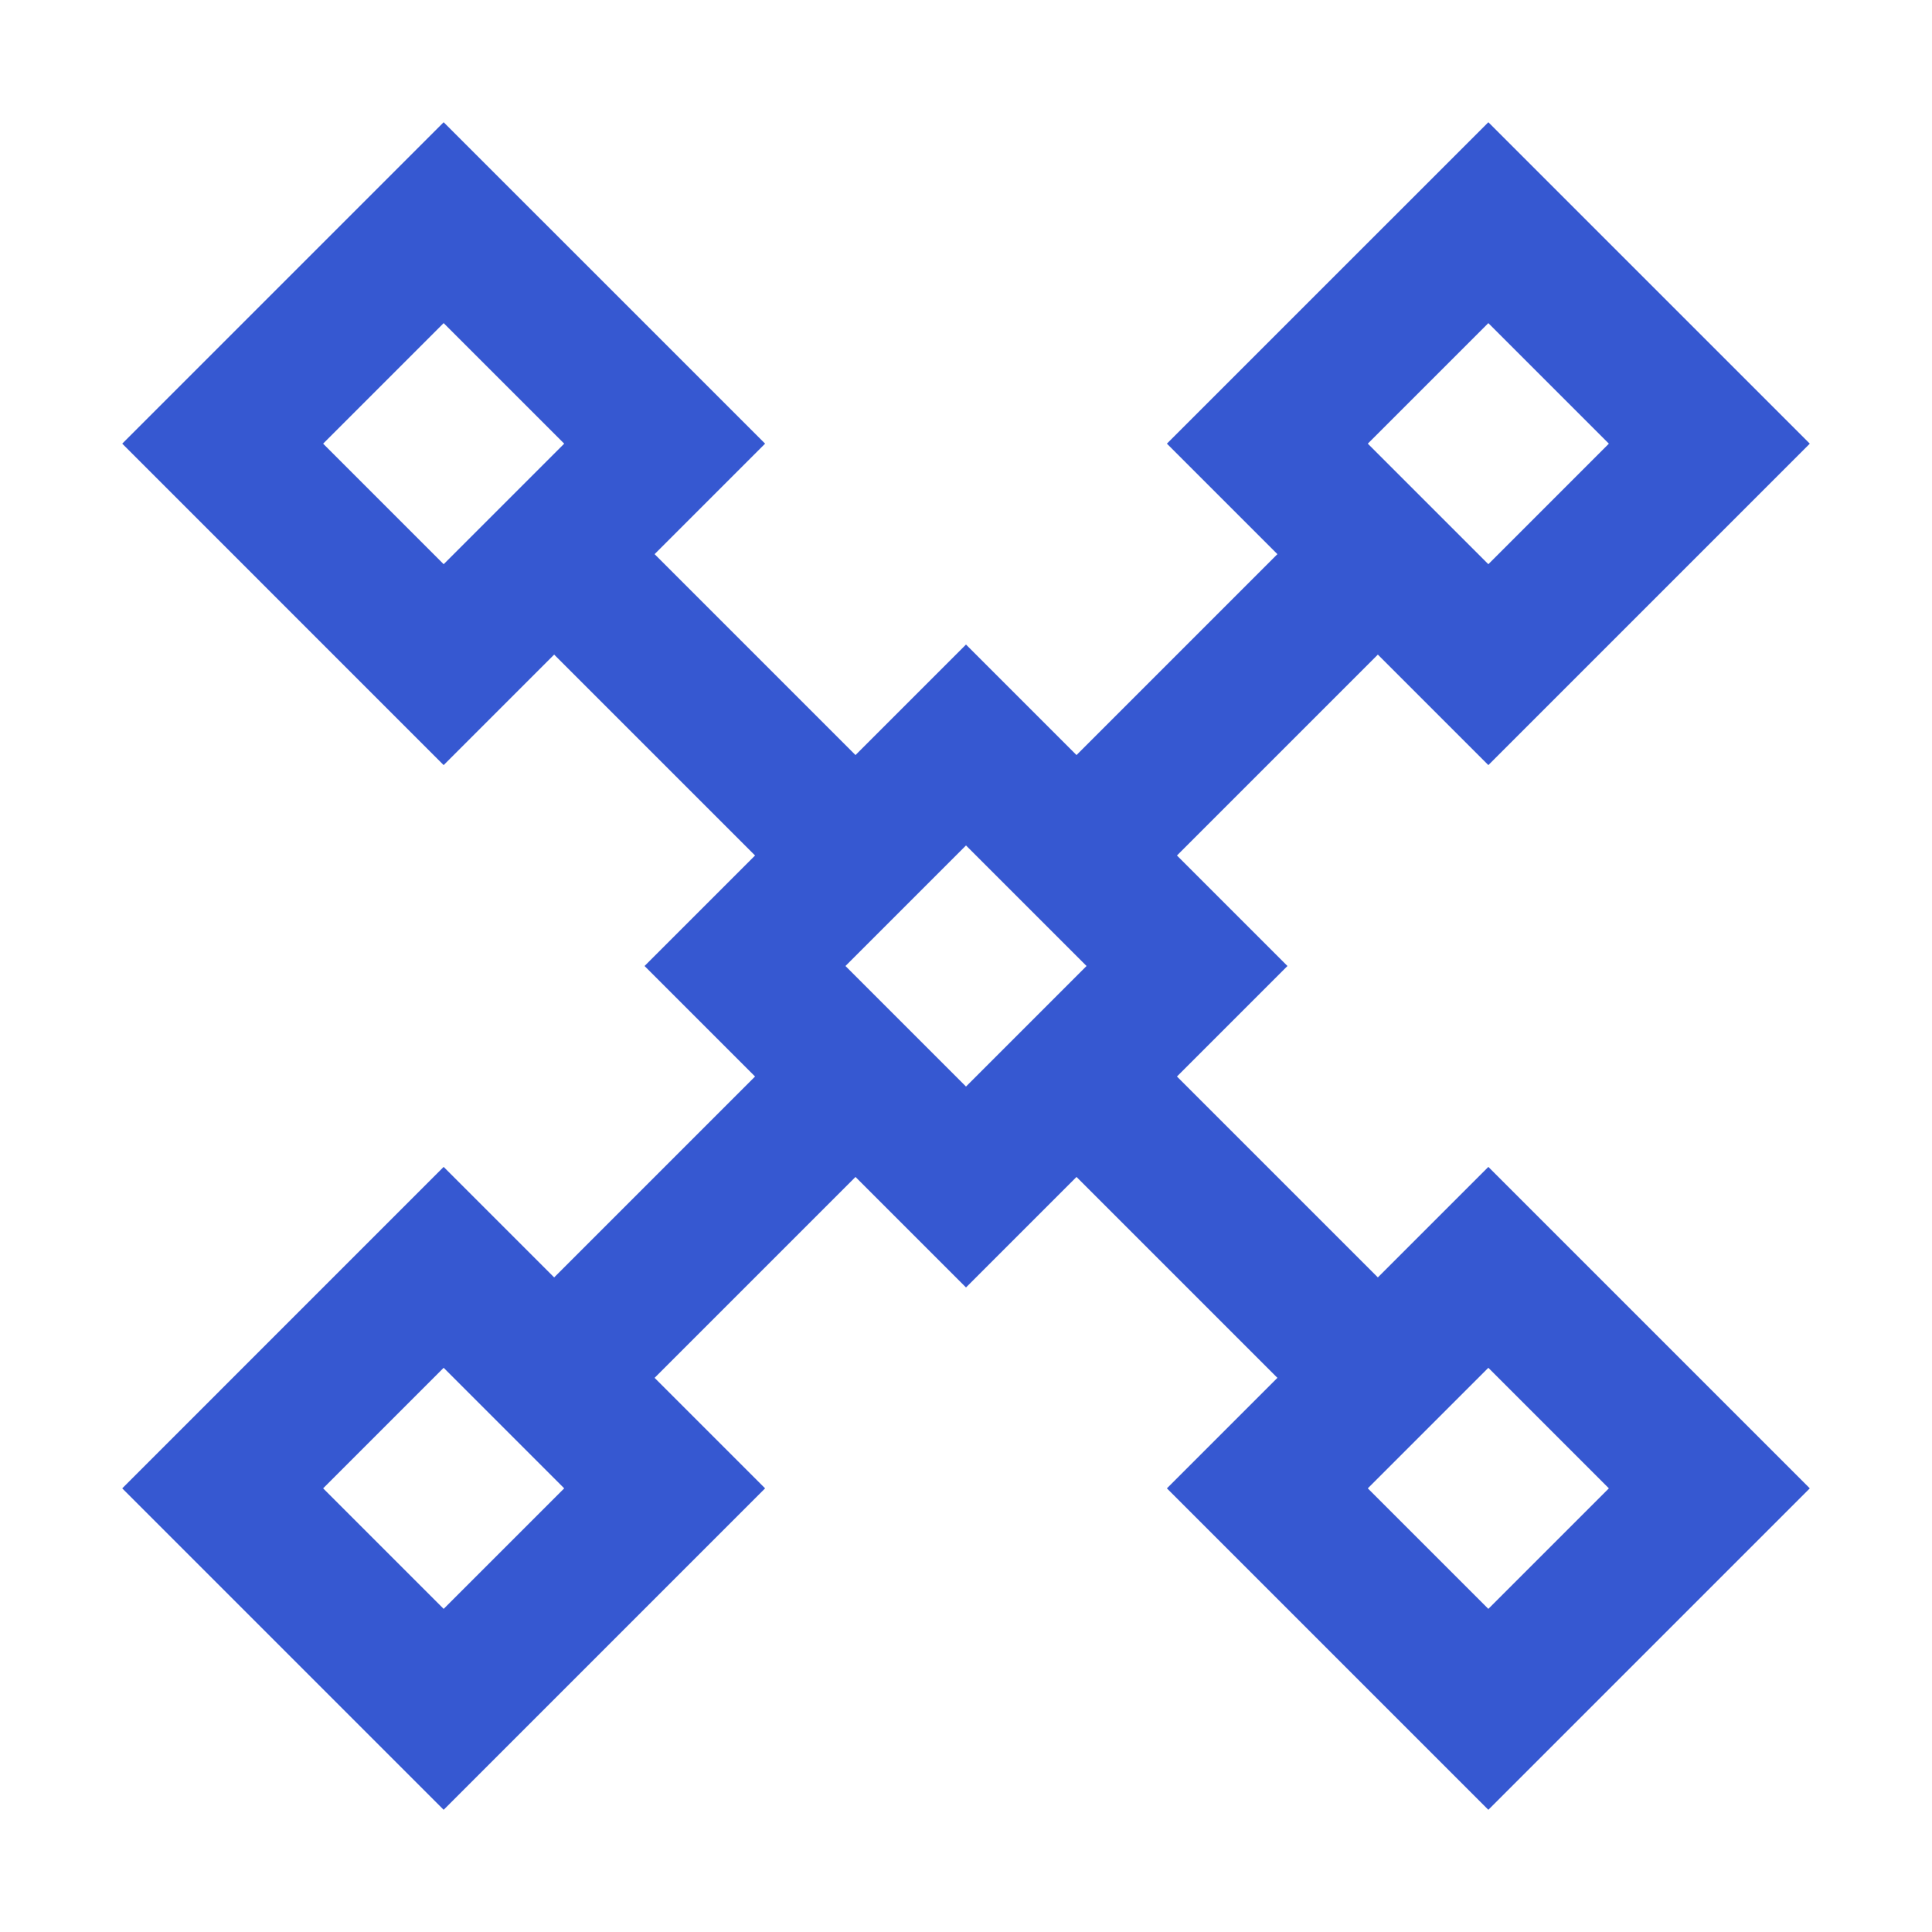
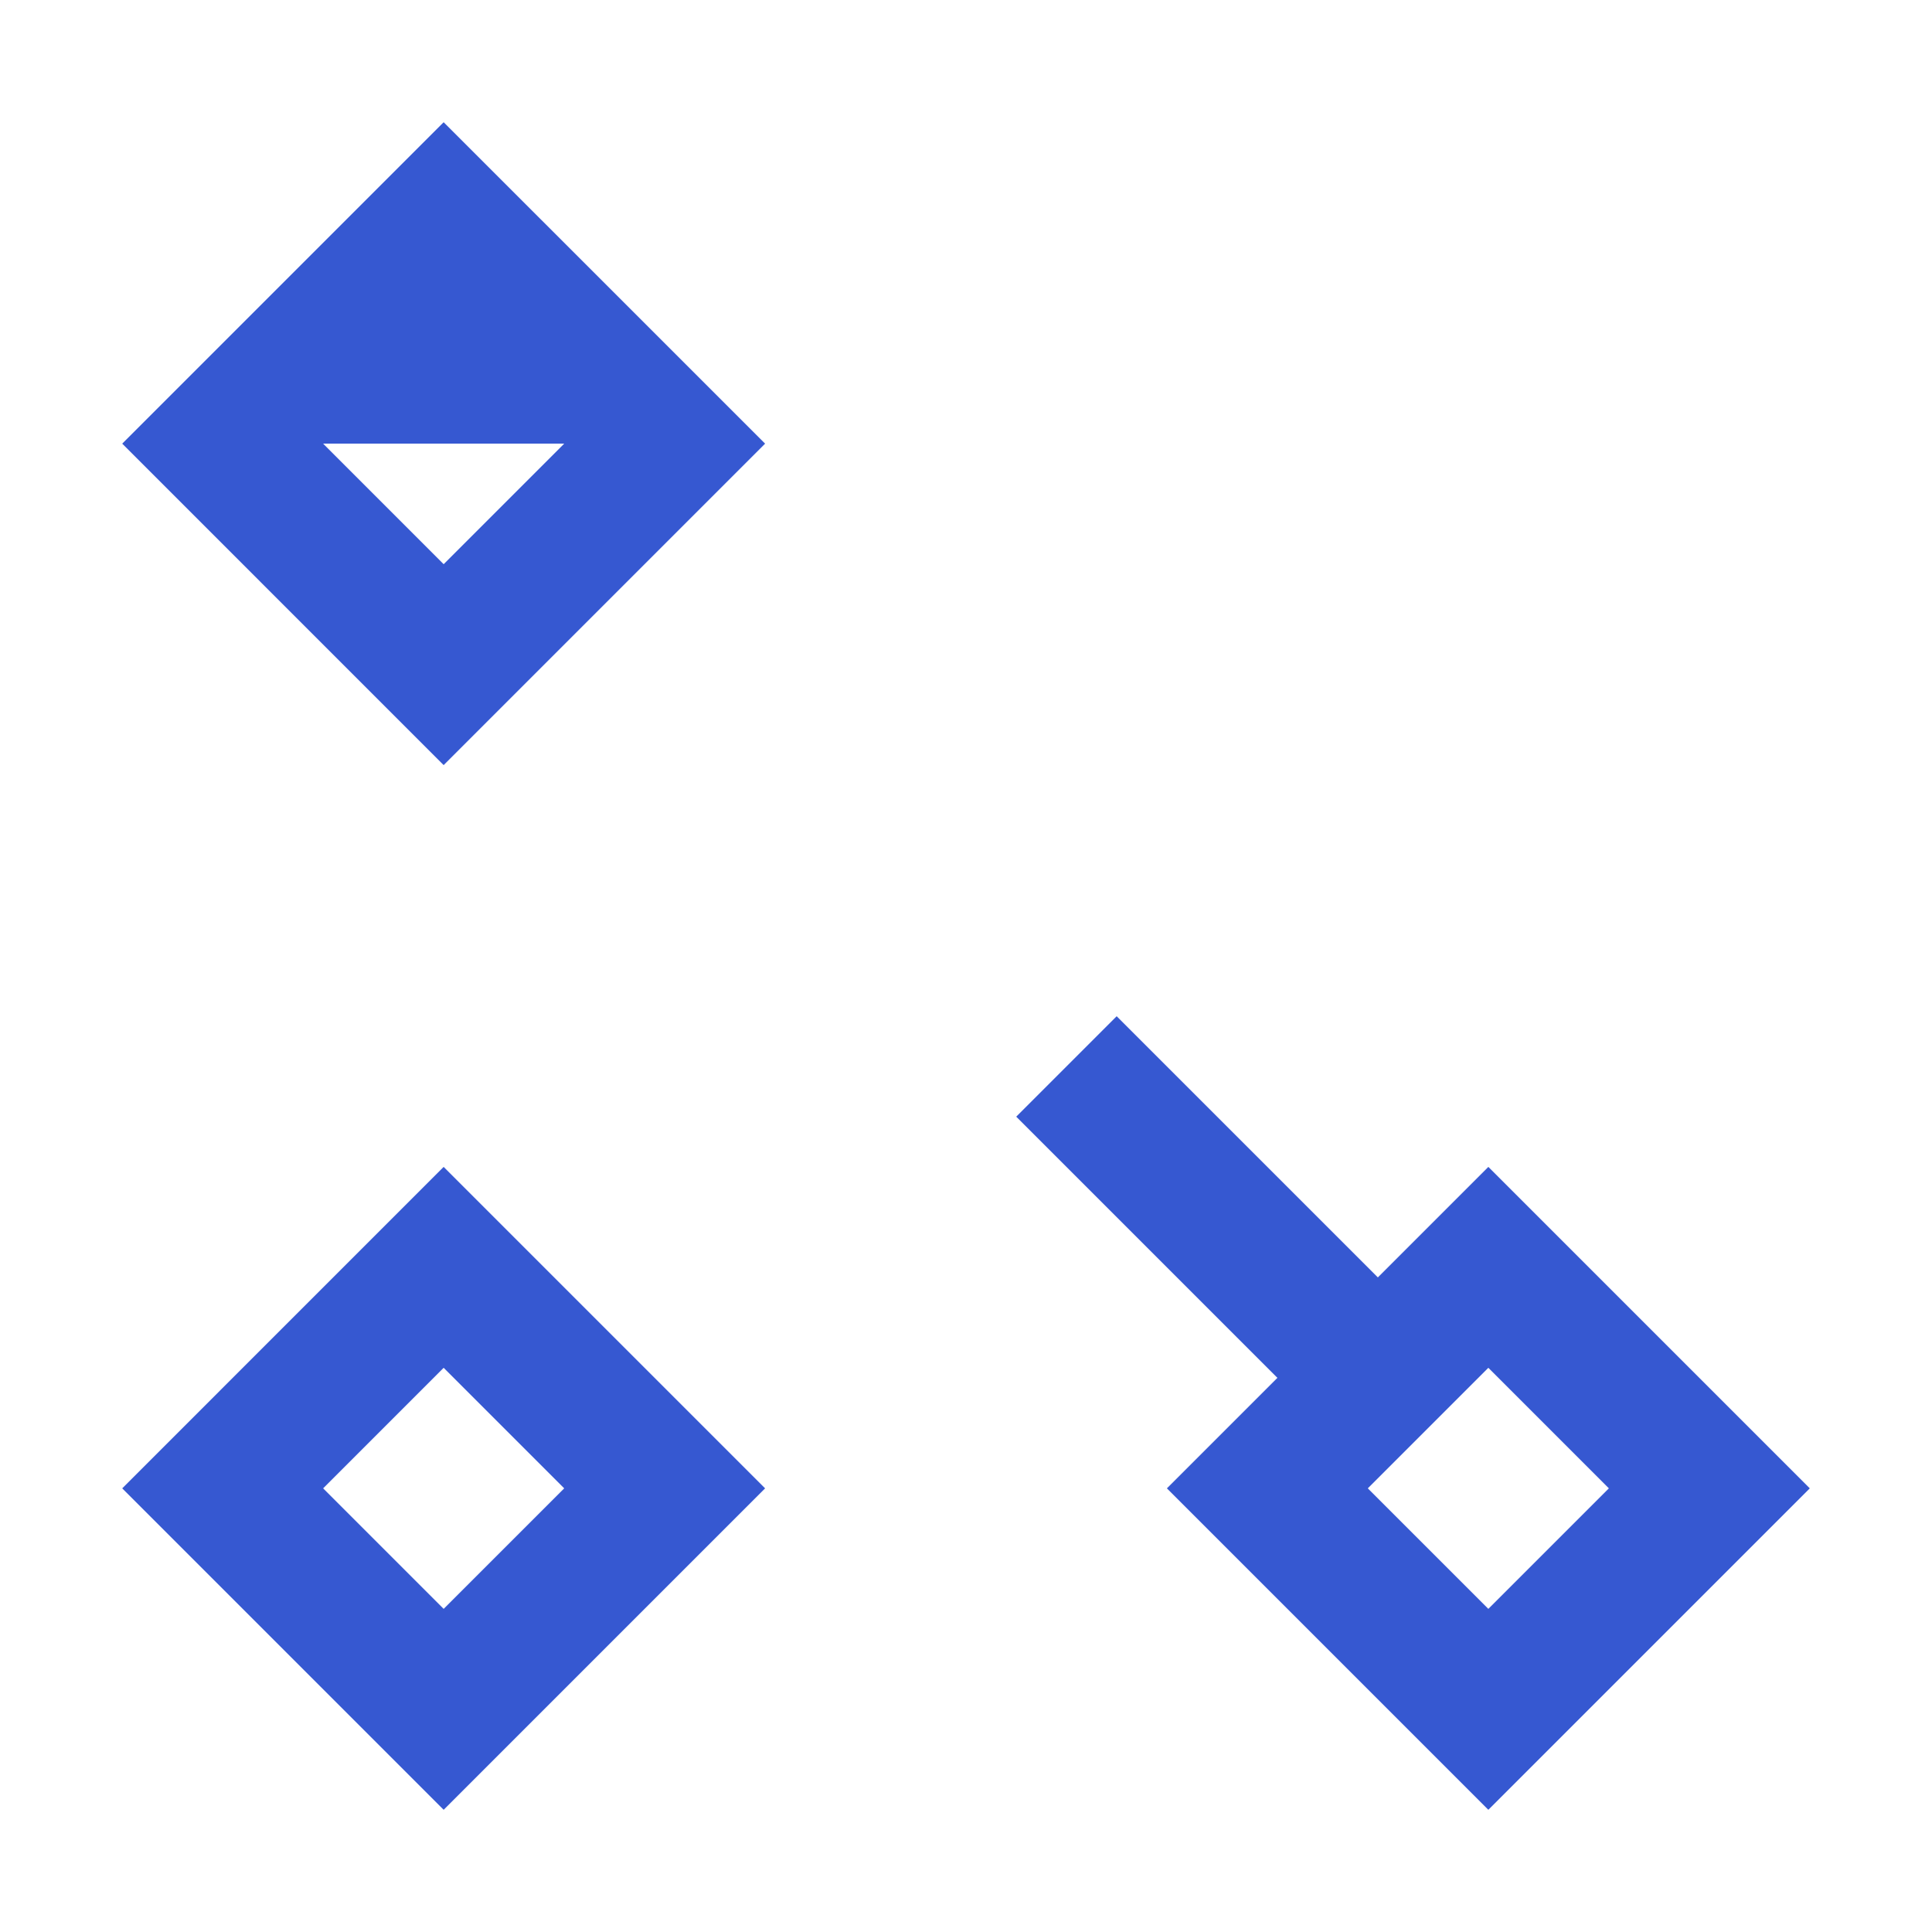
<svg xmlns="http://www.w3.org/2000/svg" width="68" height="68" viewBox="0 0 68 68" fill="none">
  <path fill-rule="evenodd" clip-rule="evenodd" d="M56.627 52.385L52.385 48.142L48.142 52.385L52.385 56.627L56.627 52.385ZM41.071 52.385L52.385 63.699L63.699 52.385L52.385 41.071L41.071 52.385Z" fill="#3658D1" />
-   <path fill-rule="evenodd" clip-rule="evenodd" d="M19.858 15.615L15.615 11.373L11.373 15.615L15.615 19.858L19.858 15.615ZM4.302 15.615L15.615 26.929L26.929 15.615L15.615 4.302L4.302 15.615Z" fill="#3658D1" />
-   <path fill-rule="evenodd" clip-rule="evenodd" d="M38.243 34L34 29.757L29.757 34L34 38.243L38.243 34ZM22.686 34L34 45.314L45.314 34L34 22.686L22.686 34Z" fill="#3658D1" />
+   <path fill-rule="evenodd" clip-rule="evenodd" d="M19.858 15.615L11.373 15.615L15.615 19.858L19.858 15.615ZM4.302 15.615L15.615 26.929L26.929 15.615L15.615 4.302L4.302 15.615Z" fill="#3658D1" />
  <path fill-rule="evenodd" clip-rule="evenodd" d="M19.858 52.385L15.615 48.142L11.373 52.385L15.615 56.627L19.858 52.385ZM4.302 52.385L15.615 63.699L26.929 52.385L15.615 41.071L4.302 52.385Z" fill="#3658D1" />
-   <path fill-rule="evenodd" clip-rule="evenodd" d="M56.627 15.615L52.385 11.373L48.142 15.615L52.385 19.858L56.627 15.615ZM41.071 15.615L52.385 26.929L63.699 15.615L52.385 4.302L41.071 15.615Z" fill="#3658D1" />
-   <path fill-rule="evenodd" clip-rule="evenodd" d="M28.697 32.232L17.383 20.919L20.919 17.383L32.232 28.697L28.697 32.232Z" fill="#3658D1" />
  <path fill-rule="evenodd" clip-rule="evenodd" d="M47.081 50.617L35.768 39.303L39.303 35.768L50.617 47.081L47.081 50.617Z" fill="#3658D1" />
-   <path fill-rule="evenodd" clip-rule="evenodd" d="M49.91 21.626L38.596 32.94L35.061 29.404L46.374 18.09L49.91 21.626Z" fill="#3658D1" />
-   <path fill-rule="evenodd" clip-rule="evenodd" d="M31.525 40.011L20.211 51.324L16.676 47.789L27.99 36.475L31.525 40.011Z" fill="#3658D1" />
</svg>